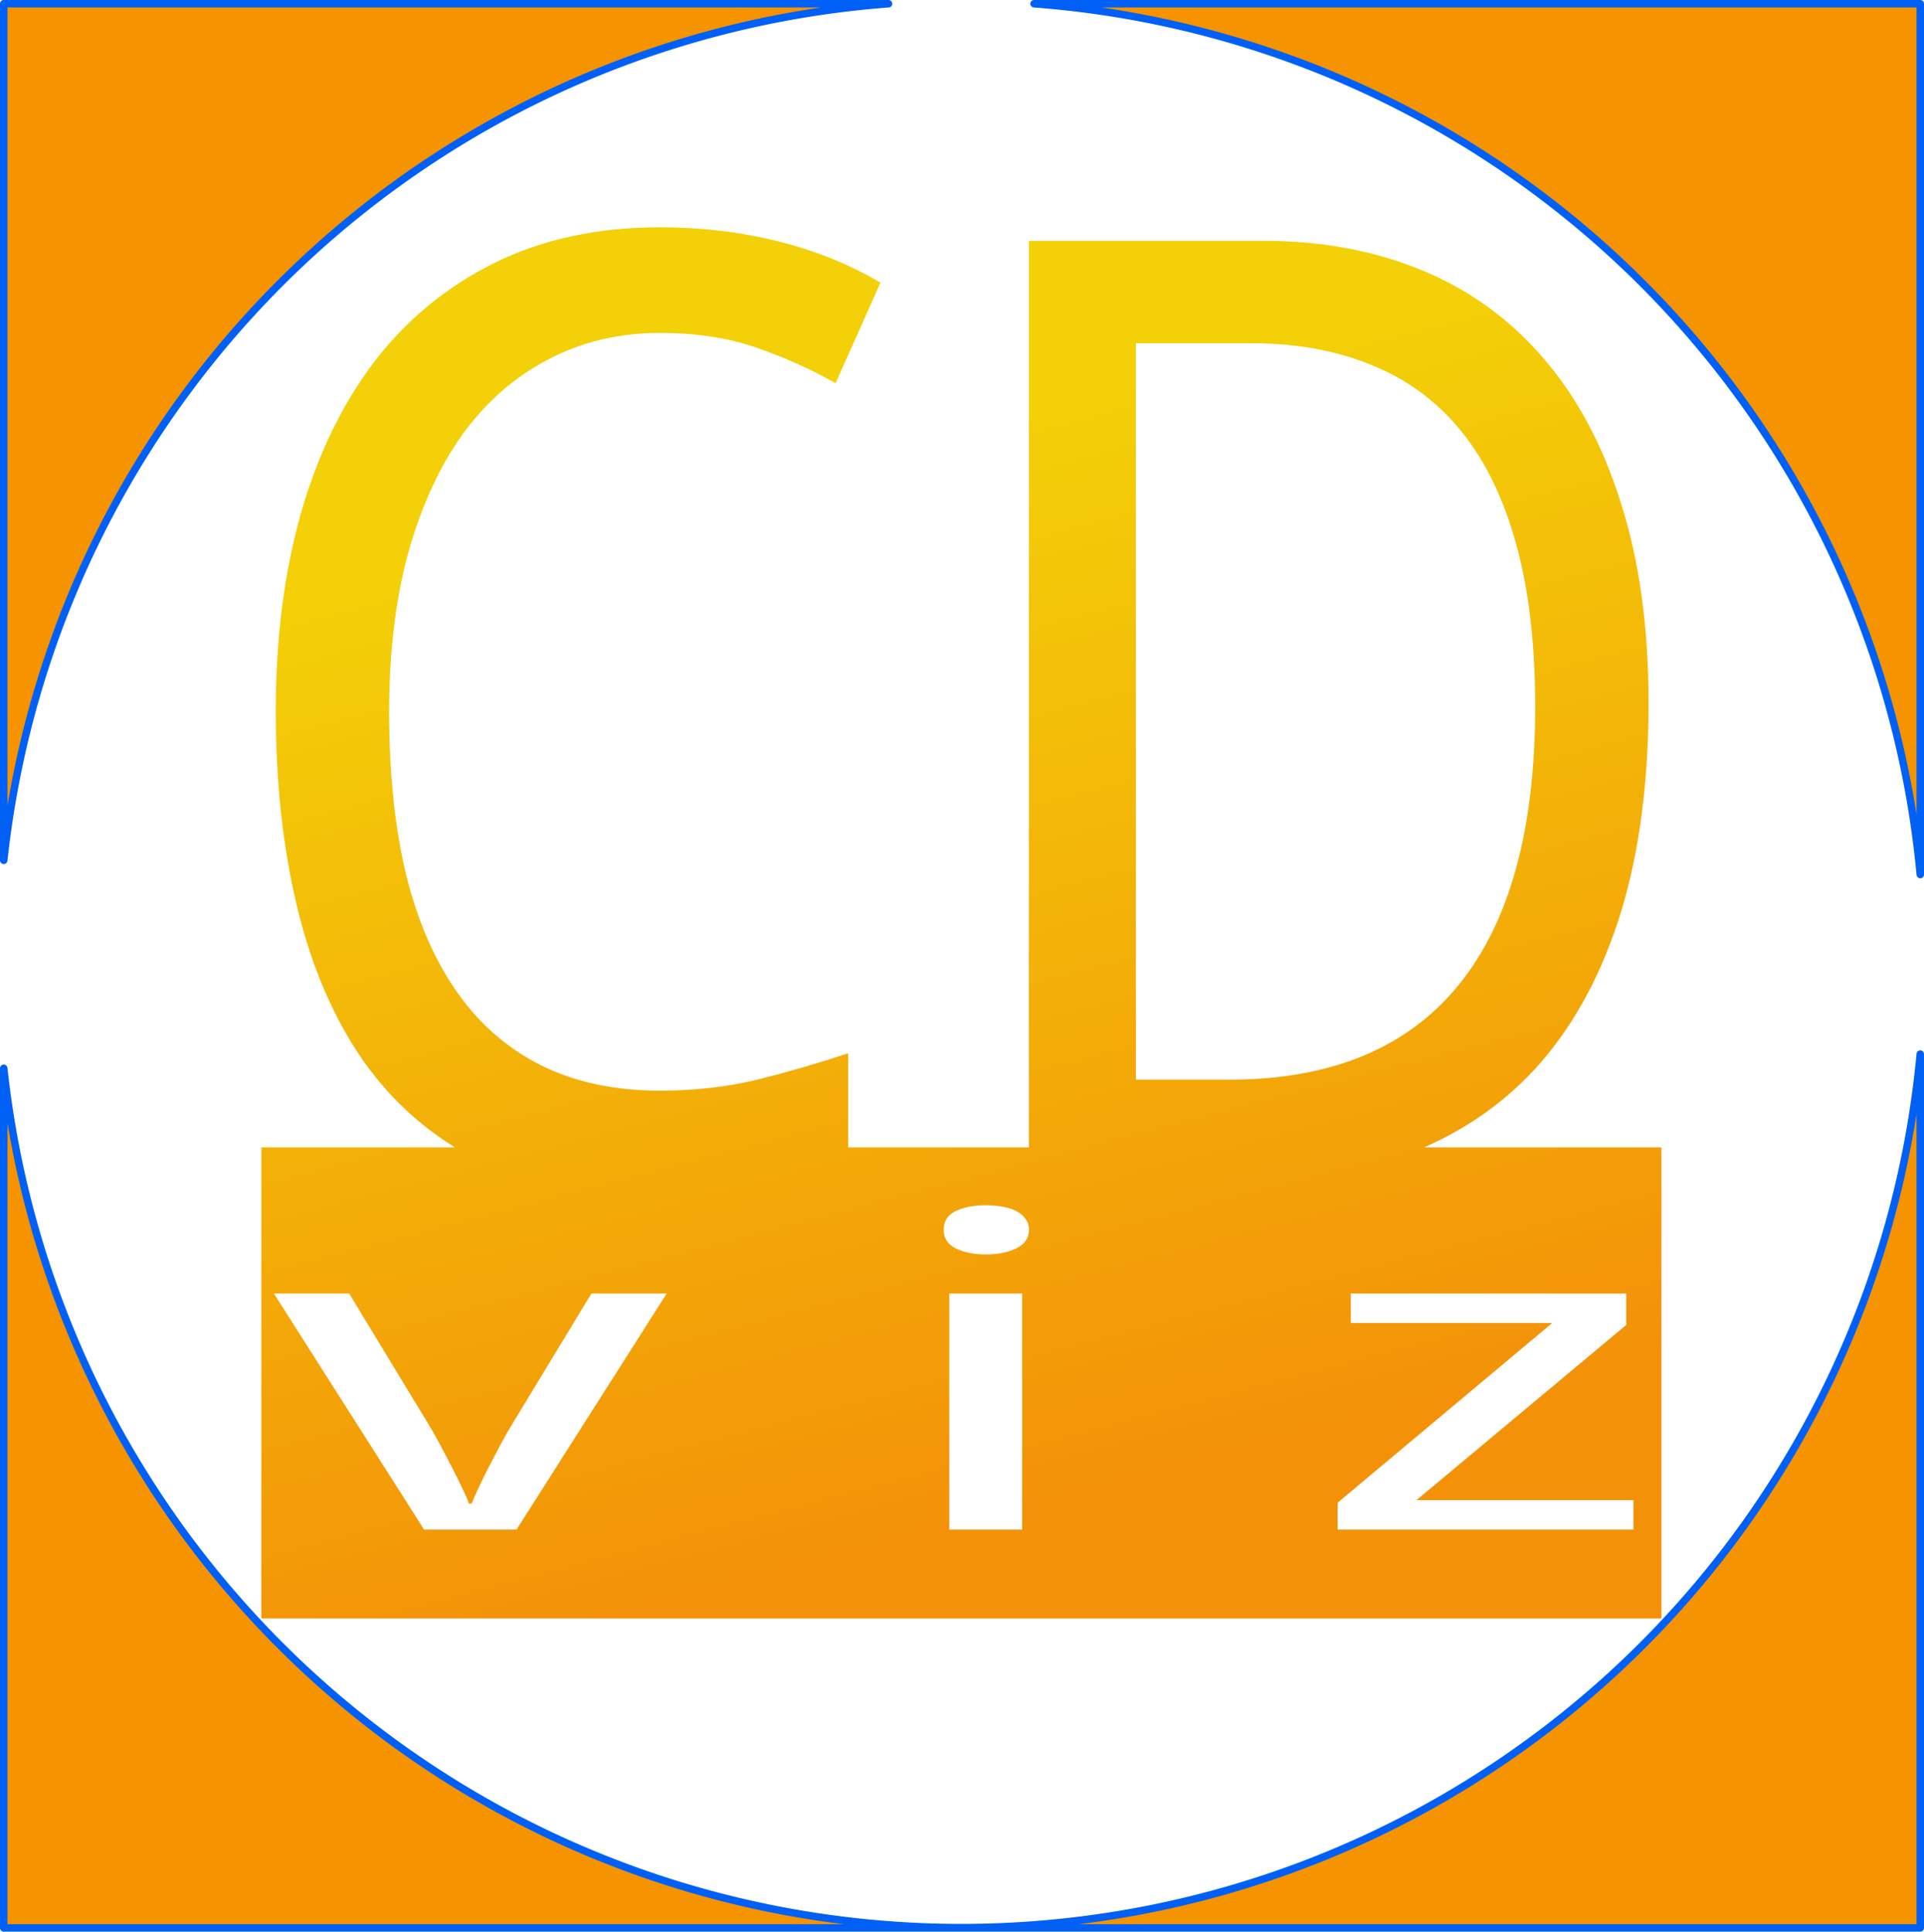
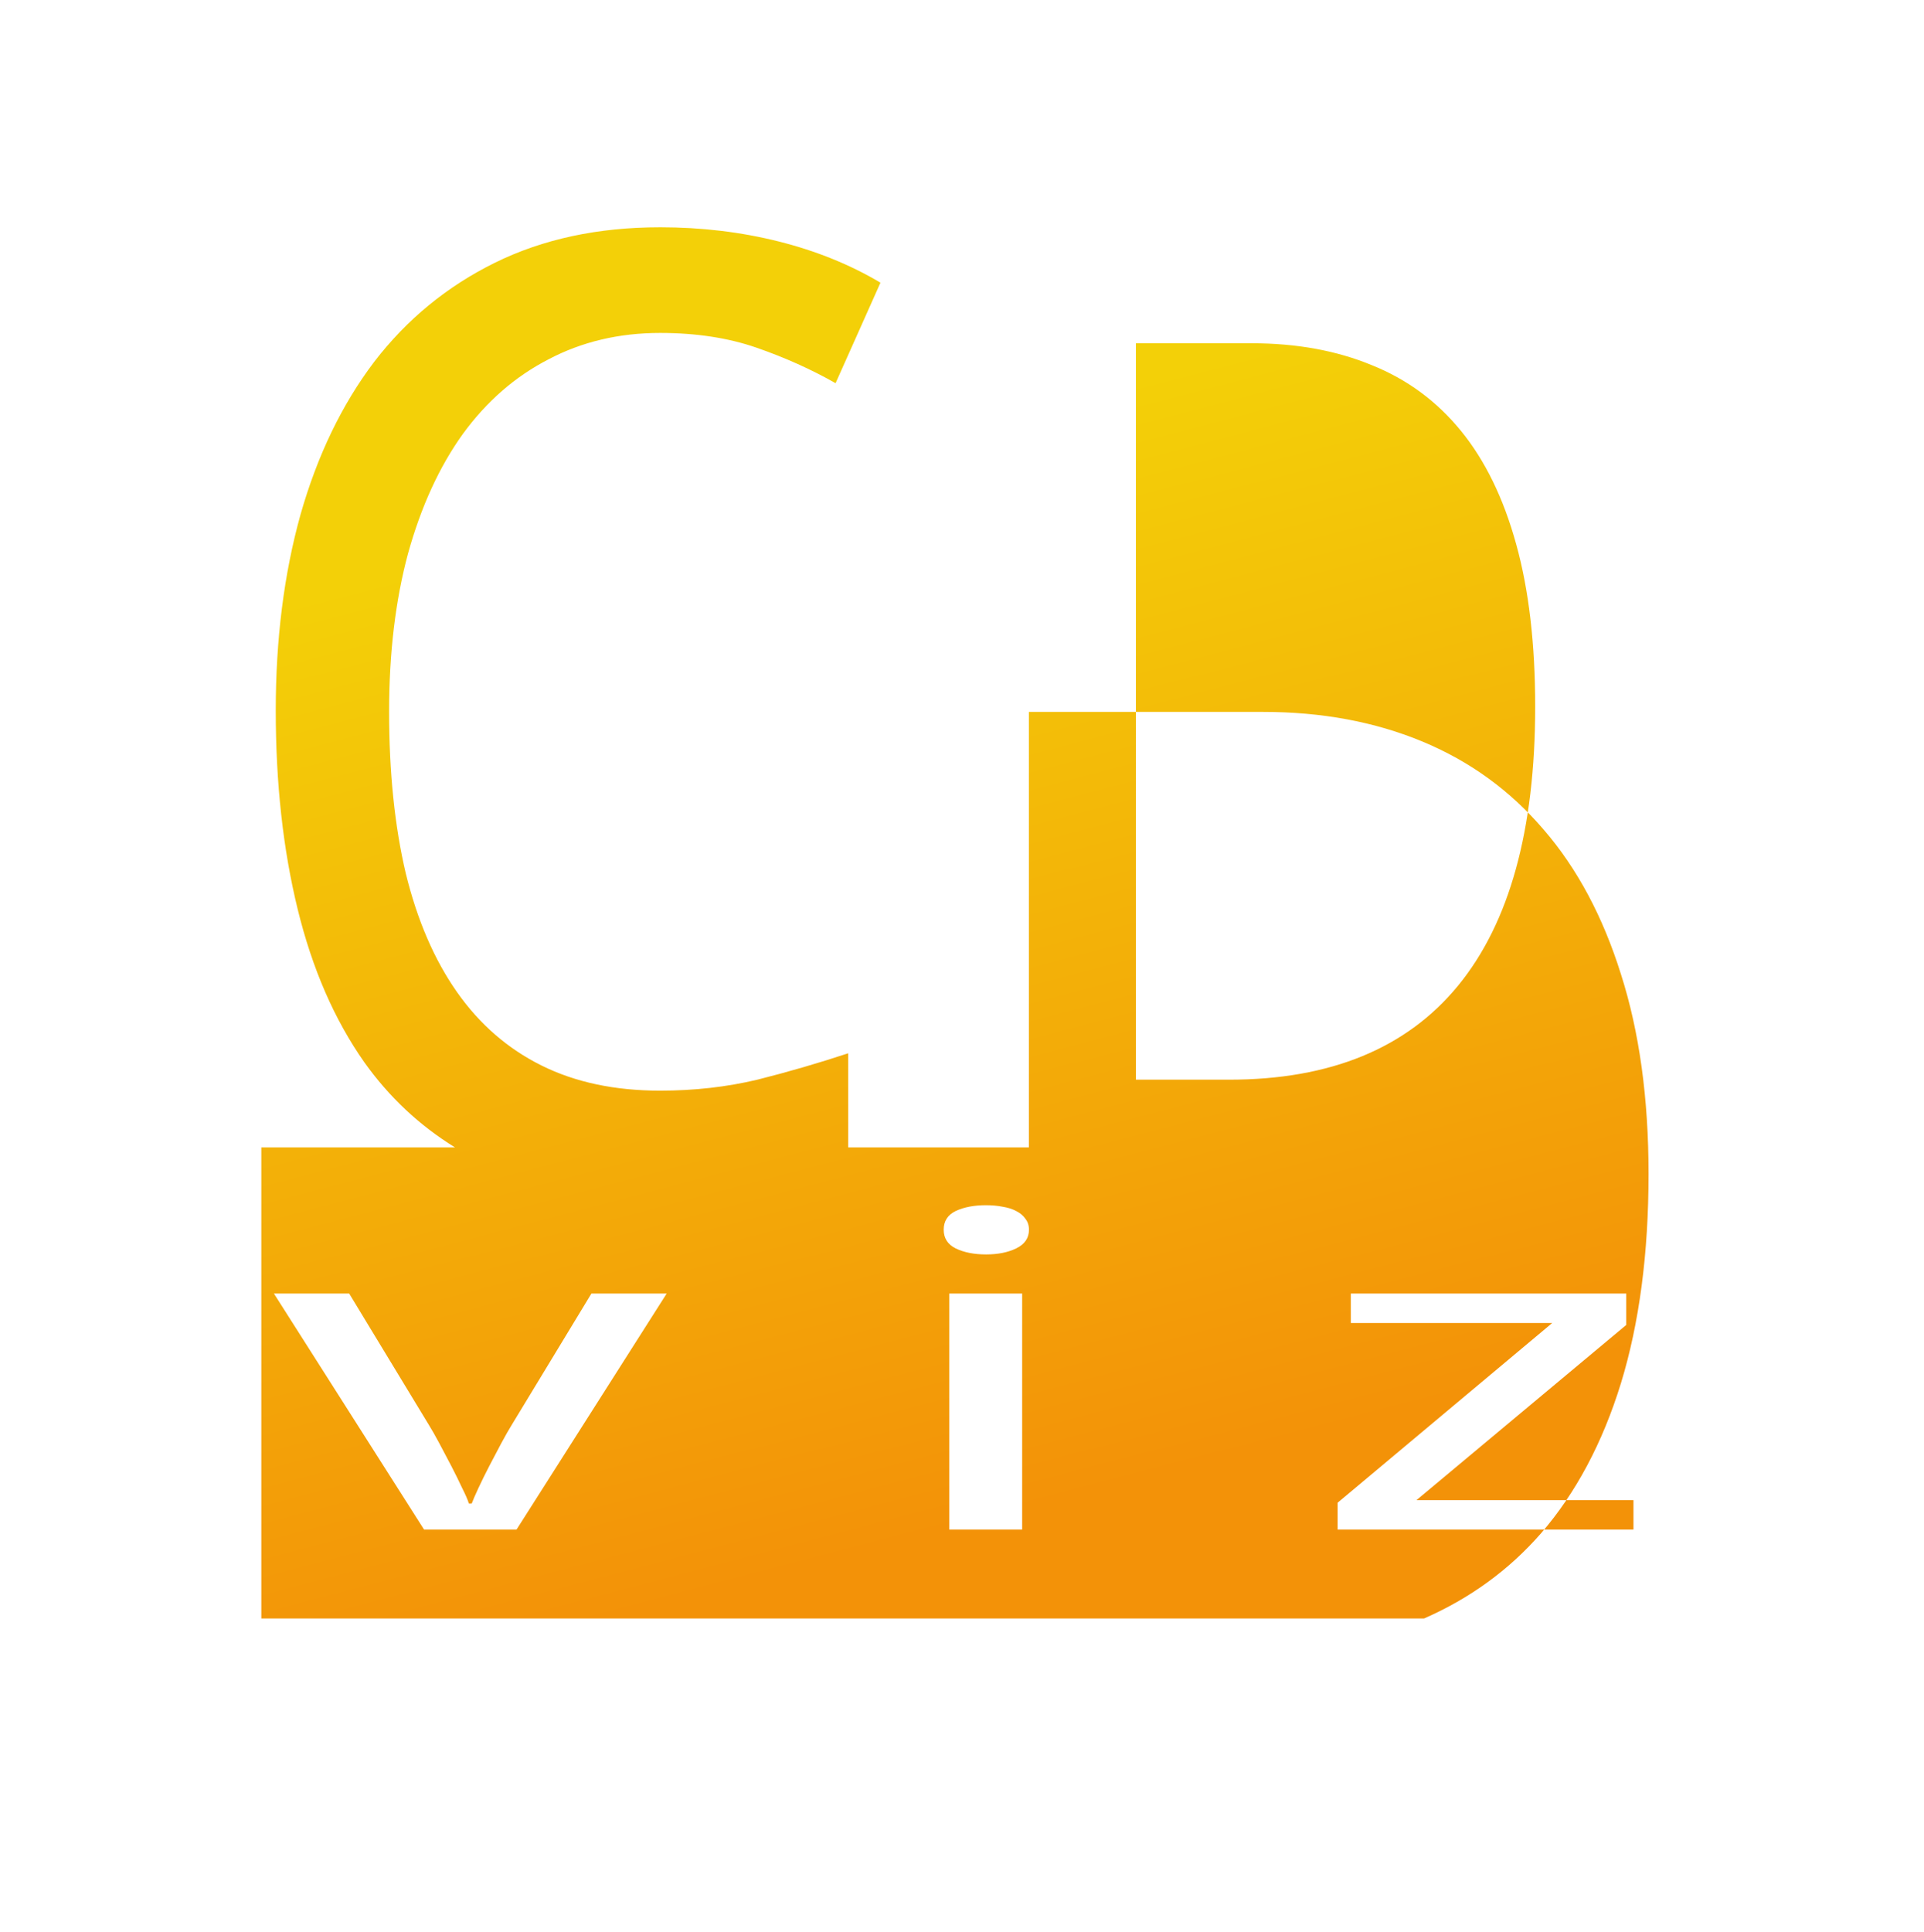
<svg xmlns="http://www.w3.org/2000/svg" xmlns:xlink="http://www.w3.org/1999/xlink" width="64.216mm" height="64.461mm" viewBox="0 0 102.137 102.527" version="1.1" id="svg1">
  <defs id="defs1">
    <linearGradient xlink:href="#linearGradient1-9" id="linearGradient3-2" x1="71.318" y1="97.421" x2="49.904" y2="15.564" gradientUnits="userSpaceOnUse" gradientTransform="translate(-108.424,0.644)" />
    <linearGradient id="linearGradient1-9">
      <stop style="stop-color:#f39208;stop-opacity:1;" offset="0.086" id="stop1-1" />
      <stop style="stop-color:#f3d008;stop-opacity:1;" offset="1" id="stop2-2" />
    </linearGradient>
    <filter style="color-interpolation-filters:sRGB" id="filter3-7" x="-0.002" y="-0.002" width="1.004" height="1.004">
      <feGaussianBlur stdDeviation="0.081" id="feGaussianBlur3-0" />
    </filter>
  </defs>
-   <path id="cdviz" style="fill:url(#linearGradient3-2);fill-opacity:1;fill-rule:evenodd;stroke:none;stroke-width:0.318;stroke-linejoin:round;stroke-dasharray:none;stroke-opacity:1;filter:url(#filter3-7)" d="m -79.376,1.471 c -4.513,0 -8.51,0.858 -11.992,2.573 -3.482,1.715 -6.406,4.117 -8.774,7.204 -2.34,3.088 -4.123,6.784 -5.348,11.088 -1.198,4.304 -1.797,9.045 -1.797,14.223 0,5.271 0.529,10.074 1.588,14.409 1.058,4.335 2.674,8.046 4.847,11.134 1.806,2.534 4.003,4.588 6.579,6.177 H -108.334 V 102.485 H -6.659 V 68.279 H -23.895 c 3.322,-1.454 6.156,-3.508 8.488,-6.177 2.535,-2.932 4.471,-6.565 5.808,-10.9 1.337,-4.366 2.006,-9.434 2.006,-15.204 0,-5.489 -0.668,-10.324 -2.006,-14.503 -1.309,-4.179 -3.176,-7.673 -5.599,-10.48 -2.423,-2.838 -5.362,-4.975 -8.816,-6.409 -3.454,-1.435 -7.312,-2.152 -11.574,-2.152 h -17.006 V 68.279 h -13.12 v -6.832 c -2.173,0.717 -4.373,1.357 -6.601,1.918 -2.228,0.53 -4.582,0.796 -7.061,0.796 -3.287,0 -6.156,-0.608 -8.607,-1.825 -2.451,-1.216 -4.499,-2.994 -6.142,-5.334 -1.643,-2.339 -2.883,-5.208 -3.718,-8.608 -0.808,-3.431 -1.212,-7.345 -1.212,-11.743 0,-4.273 0.46,-8.109 1.379,-11.509 0.947,-3.4 2.27,-6.285 3.969,-8.655 1.727,-2.37 3.803,-4.179 6.226,-5.426 2.423,-1.279 5.125,-1.918 8.106,-1.918 2.618,0 4.958,0.359 7.019,1.076 2.061,0.717 3.969,1.575 5.724,2.573 l 3.259,-7.299 c -2.201,-1.31 -4.666,-2.307 -7.396,-2.993 -2.73,-0.686 -5.598,-1.03 -8.606,-1.03 z m 34.554,8.421 h 8.398 c 3.259,0 6.17,0.53 8.733,1.59 2.563,1.029 4.721,2.62 6.476,4.772 1.755,2.152 3.092,4.896 4.011,8.233 0.919,3.306 1.379,7.236 1.379,11.79 0,8.951 -1.866,15.704 -5.599,20.257 -3.733,4.554 -9.276,6.83 -16.629,6.83 h -6.769 z m -10.877,62.587 c 0.426,0 0.824,0.036 1.193,0.109 0.388,0.062 0.717,0.166 0.988,0.312 0.291,0.146 0.514,0.333 0.669,0.562 0.174,0.219 0.261,0.484 0.261,0.796 0,0.604 -0.31,1.056 -0.93,1.358 -0.601,0.291 -1.328,0.436 -2.181,0.436 -0.872,0 -1.609,-0.145 -2.209,-0.436 -0.581,-0.291 -0.872,-0.744 -0.872,-1.358 0,-0.624 0.291,-1.078 0.872,-1.359 0.601,-0.281 1.337,-0.421 2.209,-0.421 z m -51.721,6.414 h 5.466 l 5.786,9.537 c 0.213,0.343 0.465,0.786 0.755,1.327 0.291,0.541 0.582,1.093 0.873,1.655 0.291,0.562 0.552,1.093 0.785,1.592 0.252,0.499 0.416,0.879 0.494,1.139 h 0.204 c 0.097,-0.26 0.261,-0.64 0.494,-1.139 0.233,-0.499 0.494,-1.03 0.785,-1.592 0.291,-0.562 0.581,-1.113 0.872,-1.655 0.291,-0.541 0.543,-0.983 0.756,-1.327 l 5.786,-9.537 h 5.466 l -10.903,17.137 h -6.716 z m 49.046,0 h 5.292 v 17.137 h -5.292 z m 29.16,0 h 20.002 v 2.279 l -15.234,12.72 h 15.757 v 2.138 H -30.172 v -1.95 l 15.583,-13.048 h -14.624 z" transform="matrix(0.731,0,0,0.731,93.065,10.988)" />
-   <path id="rect2" style="fill:#f59300;fill-rule:evenodd;stroke:#0060f5;stroke-width:0.396;stroke-linejoin:round" d="M 0.198,0.198 V 45.664 A 51.131,51.131 0 0 1 47.168,0.198 Z m 54.695,0 A 51.131,51.131 0 0 1 101.939,46.419 V 0.198 Z M 101.939,55.946 A 51.131,51.131 0 0 1 51.03,102.314 51.131,51.131 0 0 1 0.198,56.702 V 102.329 H 101.939 Z" />
+   <path id="cdviz" style="fill:url(#linearGradient3-2);fill-opacity:1;fill-rule:evenodd;stroke:none;stroke-width:0.318;stroke-linejoin:round;stroke-dasharray:none;stroke-opacity:1;filter:url(#filter3-7)" d="m -79.376,1.471 c -4.513,0 -8.51,0.858 -11.992,2.573 -3.482,1.715 -6.406,4.117 -8.774,7.204 -2.34,3.088 -4.123,6.784 -5.348,11.088 -1.198,4.304 -1.797,9.045 -1.797,14.223 0,5.271 0.529,10.074 1.588,14.409 1.058,4.335 2.674,8.046 4.847,11.134 1.806,2.534 4.003,4.588 6.579,6.177 H -108.334 V 102.485 H -6.659 H -23.895 c 3.322,-1.454 6.156,-3.508 8.488,-6.177 2.535,-2.932 4.471,-6.565 5.808,-10.9 1.337,-4.366 2.006,-9.434 2.006,-15.204 0,-5.489 -0.668,-10.324 -2.006,-14.503 -1.309,-4.179 -3.176,-7.673 -5.599,-10.48 -2.423,-2.838 -5.362,-4.975 -8.816,-6.409 -3.454,-1.435 -7.312,-2.152 -11.574,-2.152 h -17.006 V 68.279 h -13.12 v -6.832 c -2.173,0.717 -4.373,1.357 -6.601,1.918 -2.228,0.53 -4.582,0.796 -7.061,0.796 -3.287,0 -6.156,-0.608 -8.607,-1.825 -2.451,-1.216 -4.499,-2.994 -6.142,-5.334 -1.643,-2.339 -2.883,-5.208 -3.718,-8.608 -0.808,-3.431 -1.212,-7.345 -1.212,-11.743 0,-4.273 0.46,-8.109 1.379,-11.509 0.947,-3.4 2.27,-6.285 3.969,-8.655 1.727,-2.37 3.803,-4.179 6.226,-5.426 2.423,-1.279 5.125,-1.918 8.106,-1.918 2.618,0 4.958,0.359 7.019,1.076 2.061,0.717 3.969,1.575 5.724,2.573 l 3.259,-7.299 c -2.201,-1.31 -4.666,-2.307 -7.396,-2.993 -2.73,-0.686 -5.598,-1.03 -8.606,-1.03 z m 34.554,8.421 h 8.398 c 3.259,0 6.17,0.53 8.733,1.59 2.563,1.029 4.721,2.62 6.476,4.772 1.755,2.152 3.092,4.896 4.011,8.233 0.919,3.306 1.379,7.236 1.379,11.79 0,8.951 -1.866,15.704 -5.599,20.257 -3.733,4.554 -9.276,6.83 -16.629,6.83 h -6.769 z m -10.877,62.587 c 0.426,0 0.824,0.036 1.193,0.109 0.388,0.062 0.717,0.166 0.988,0.312 0.291,0.146 0.514,0.333 0.669,0.562 0.174,0.219 0.261,0.484 0.261,0.796 0,0.604 -0.31,1.056 -0.93,1.358 -0.601,0.291 -1.328,0.436 -2.181,0.436 -0.872,0 -1.609,-0.145 -2.209,-0.436 -0.581,-0.291 -0.872,-0.744 -0.872,-1.358 0,-0.624 0.291,-1.078 0.872,-1.359 0.601,-0.281 1.337,-0.421 2.209,-0.421 z m -51.721,6.414 h 5.466 l 5.786,9.537 c 0.213,0.343 0.465,0.786 0.755,1.327 0.291,0.541 0.582,1.093 0.873,1.655 0.291,0.562 0.552,1.093 0.785,1.592 0.252,0.499 0.416,0.879 0.494,1.139 h 0.204 c 0.097,-0.26 0.261,-0.64 0.494,-1.139 0.233,-0.499 0.494,-1.03 0.785,-1.592 0.291,-0.562 0.581,-1.113 0.872,-1.655 0.291,-0.541 0.543,-0.983 0.756,-1.327 l 5.786,-9.537 h 5.466 l -10.903,17.137 h -6.716 z m 49.046,0 h 5.292 v 17.137 h -5.292 z m 29.16,0 h 20.002 v 2.279 l -15.234,12.72 h 15.757 v 2.138 H -30.172 v -1.95 l 15.583,-13.048 h -14.624 z" transform="matrix(0.731,0,0,0.731,93.065,10.988)" />
</svg>